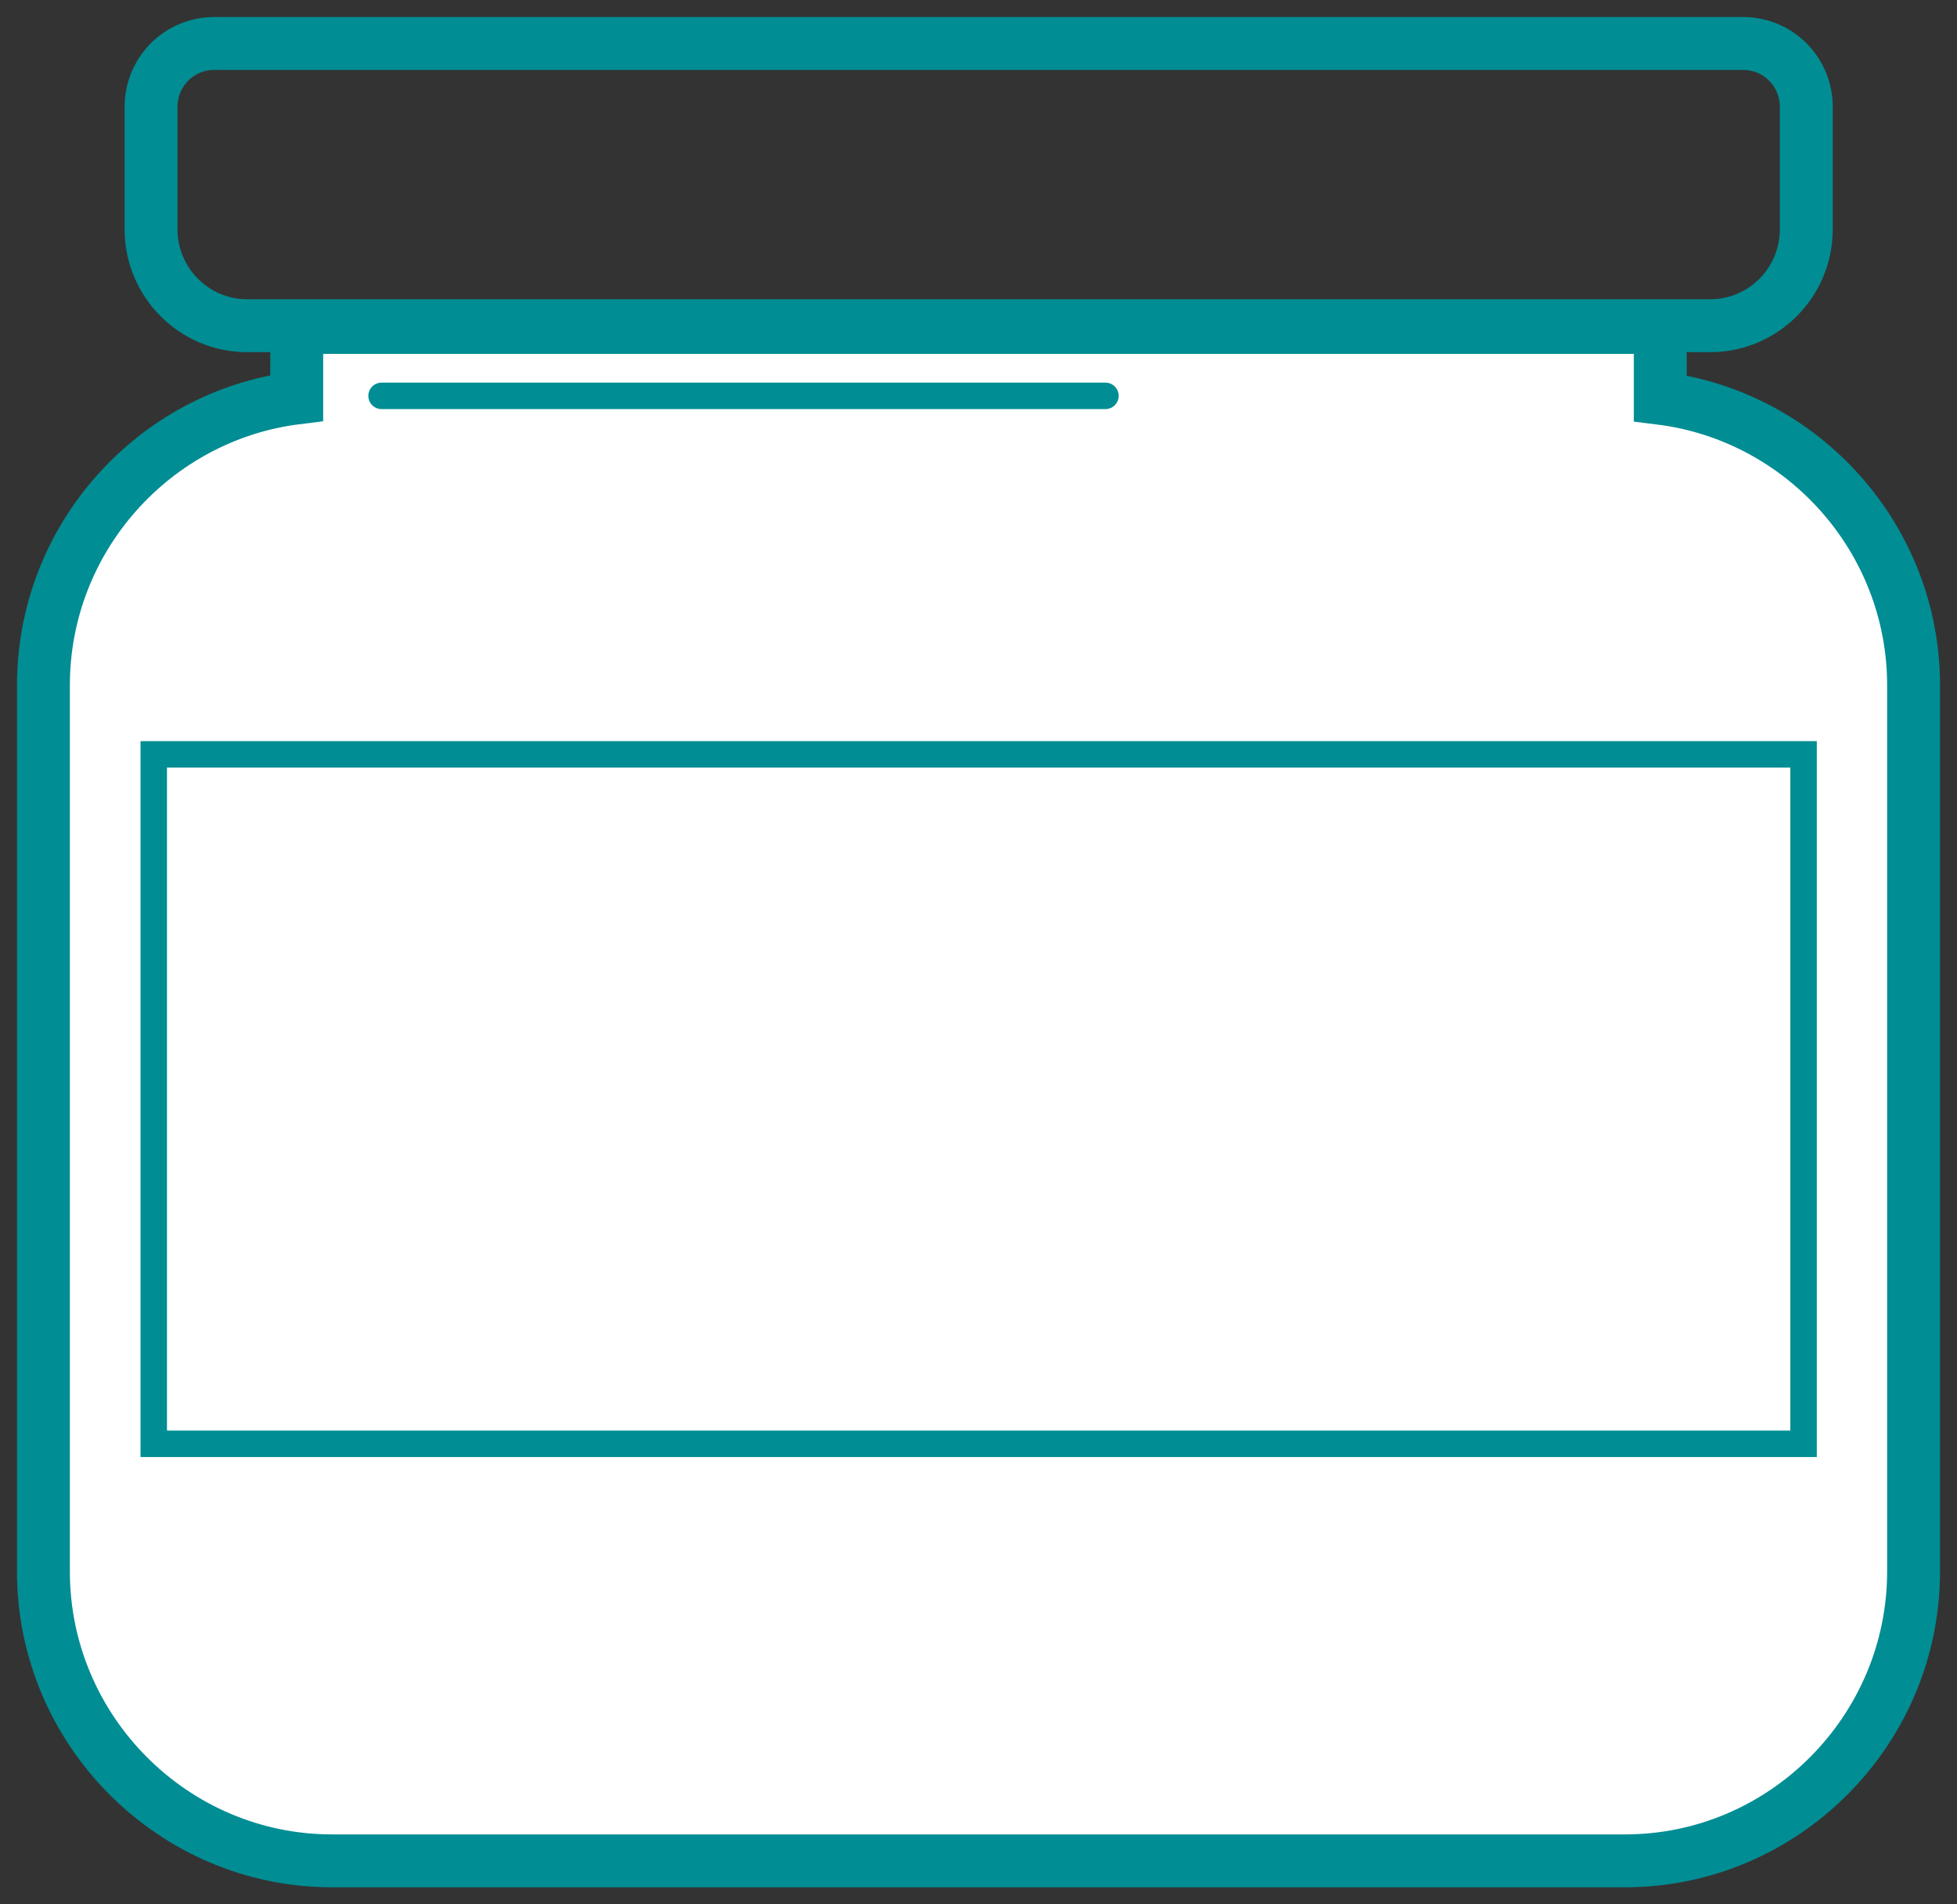
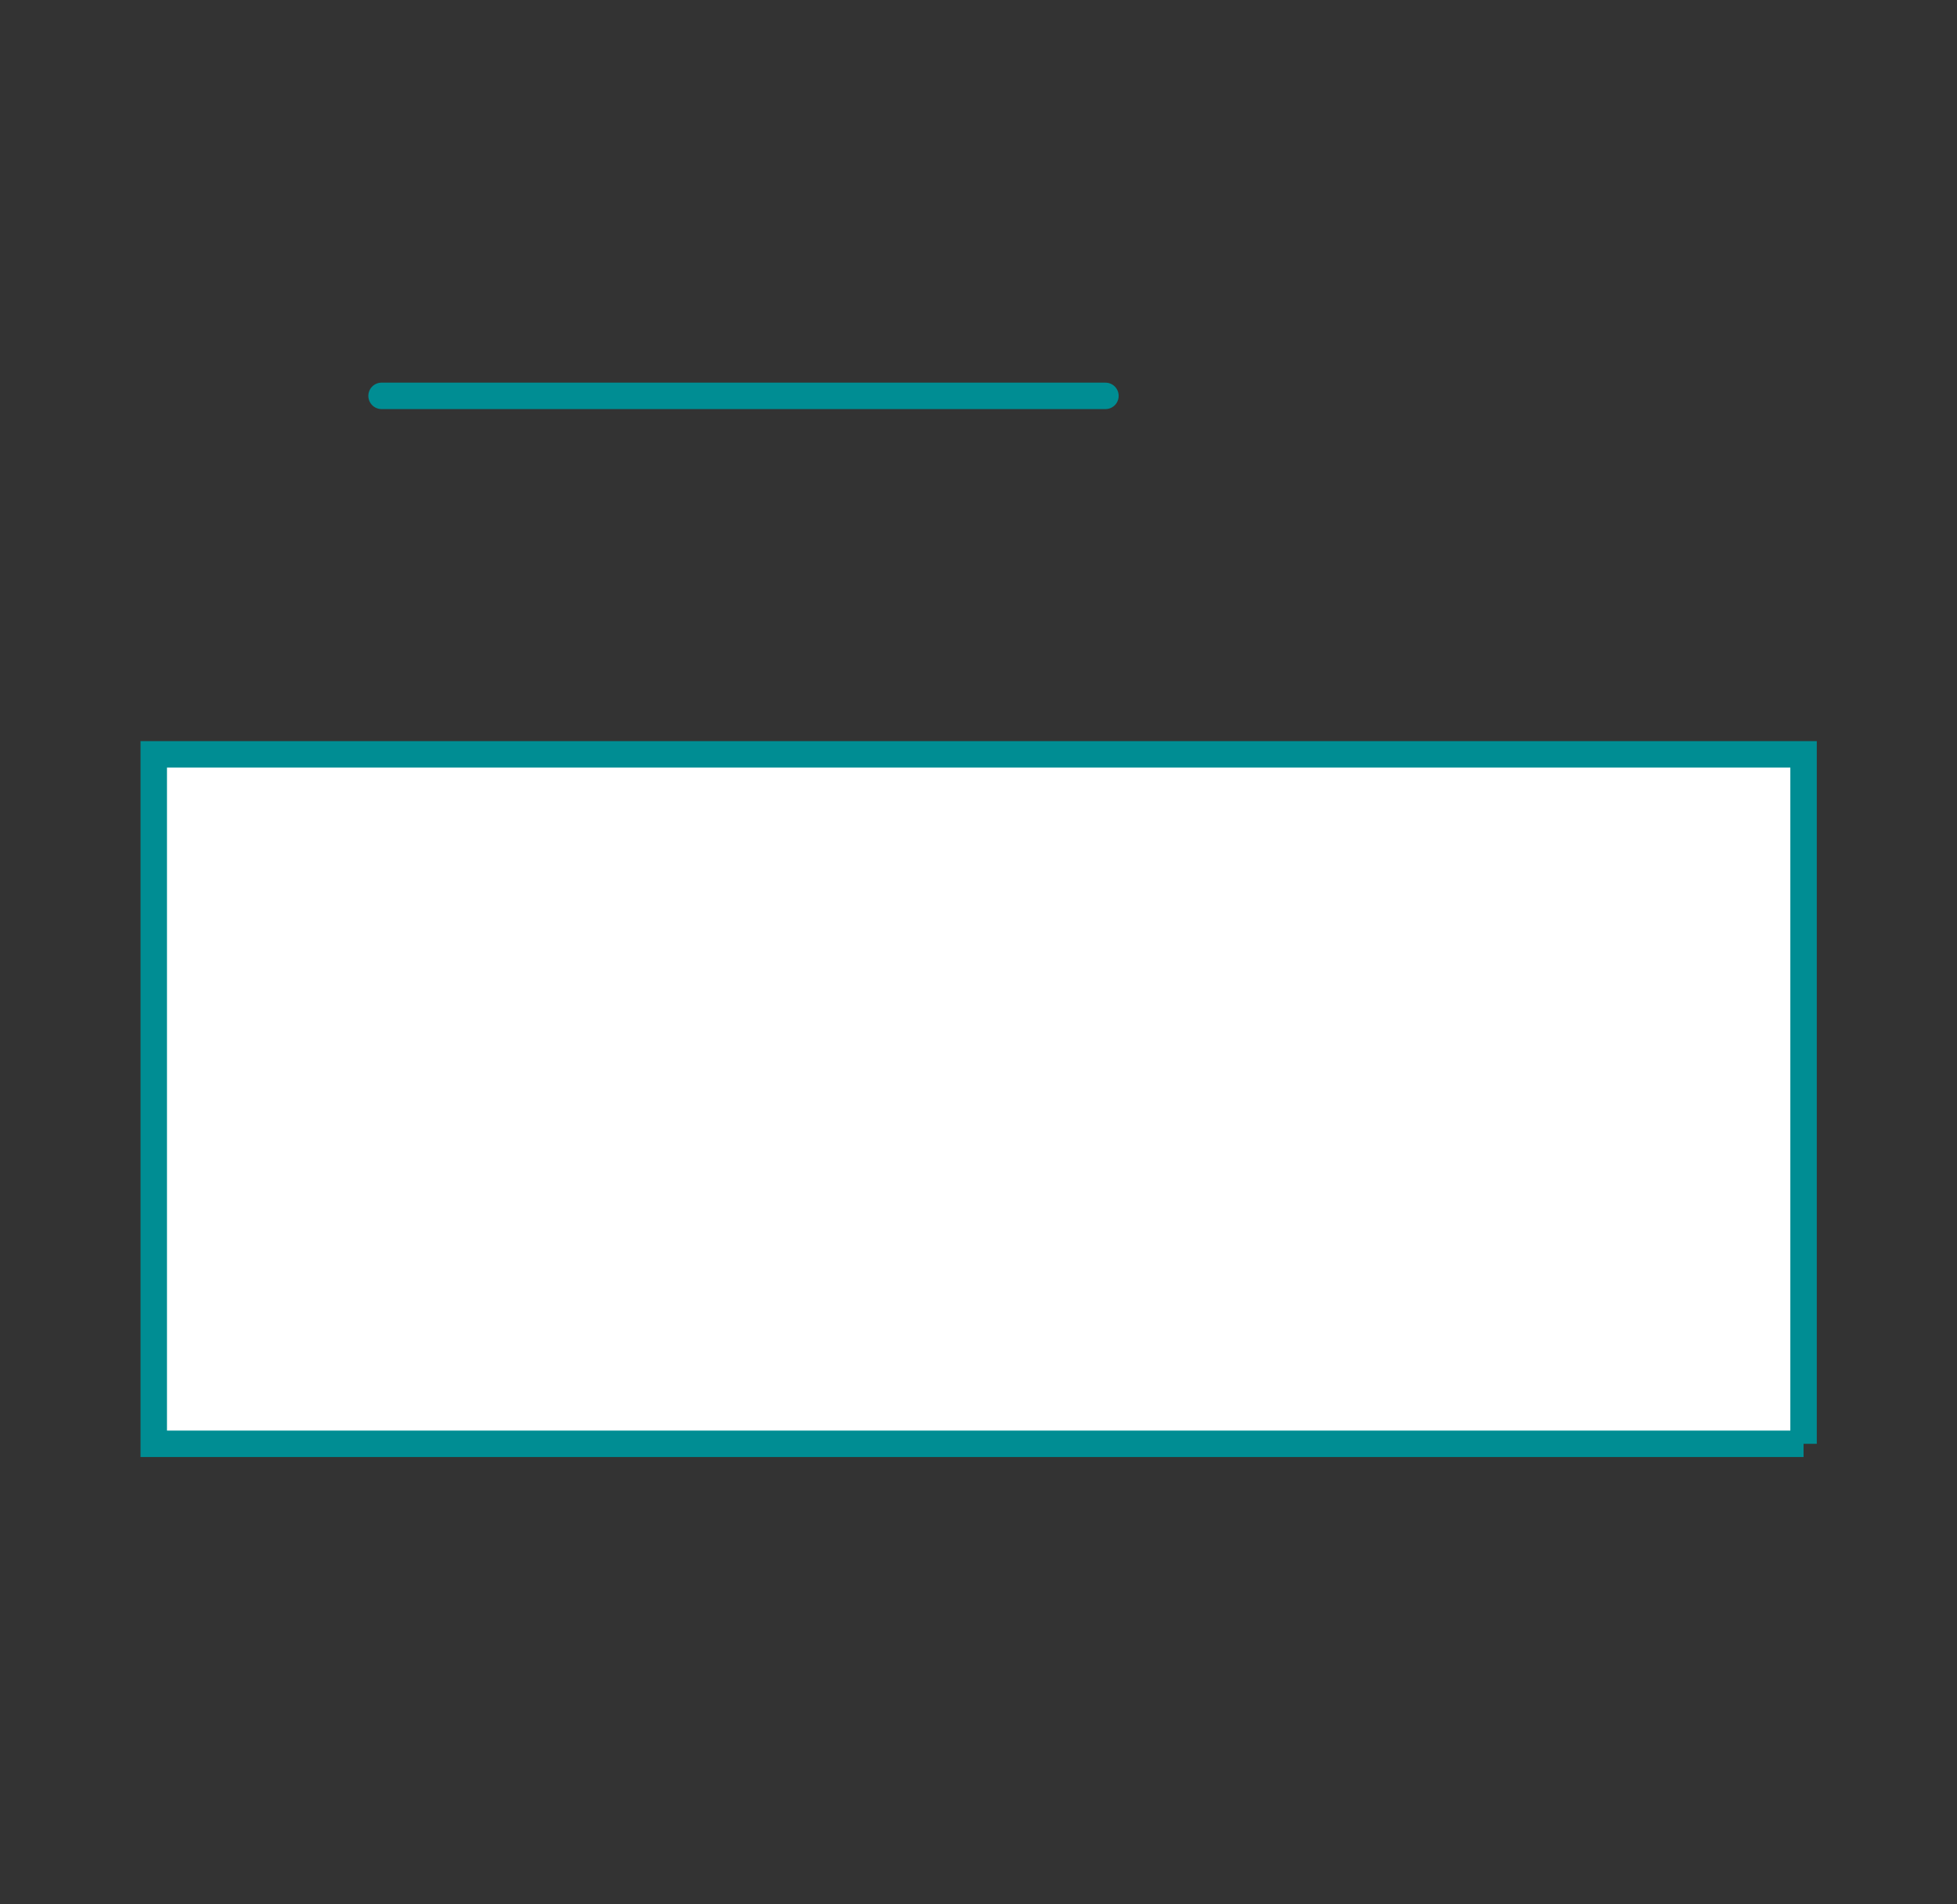
<svg xmlns="http://www.w3.org/2000/svg" width="74" height="72" viewBox="0 0 74 72" fill="none">
  <rect x="0" y="0" width="74" height="72" fill="#333333" stroke="none" />
-   <rect x="1" y="1" width="72" height="70" stroke="transparent" />
-   <path d="M8.087 1.644H65.913C67.235 1.644 68.301 2.712 68.301 4.038V8.672C68.301 10.68 66.671 12.315 64.668 12.315H9.345C7.342 12.315 5.712 10.68 5.712 8.672V4.038C5.712 2.712 6.778 1.644 8.1 1.644H8.087Z" stroke="#008D93" stroke-width="2" stroke-miterlimit="10" />
-   <path d="M62.78 15.044V12.379H11.22V15.044C5.84 15.713 1.642 20.334 1.642 25.908V59.415C1.642 65.439 6.559 70.356 12.555 70.356H61.445C67.454 70.356 72.358 65.426 72.358 59.415V25.908C72.358 20.347 68.16 15.726 62.78 15.057V15.044Z" fill="white" stroke="#008D93" stroke-width="2" stroke-miterlimit="10" />
-   <path d="M68.198 54.588H5.814V28.521H36.717H68.198V54.588Z" fill="white" stroke="#008D93" stroke-miterlimit="10" />
+   <path d="M68.198 54.588H5.814V28.521H36.717H68.198V54.588" fill="white" stroke="#008D93" stroke-miterlimit="10" />
  <path d="M14.428 14.967H41.8" stroke="#008D93" stroke-miterlimit="10" stroke-linecap="round" />
</svg>